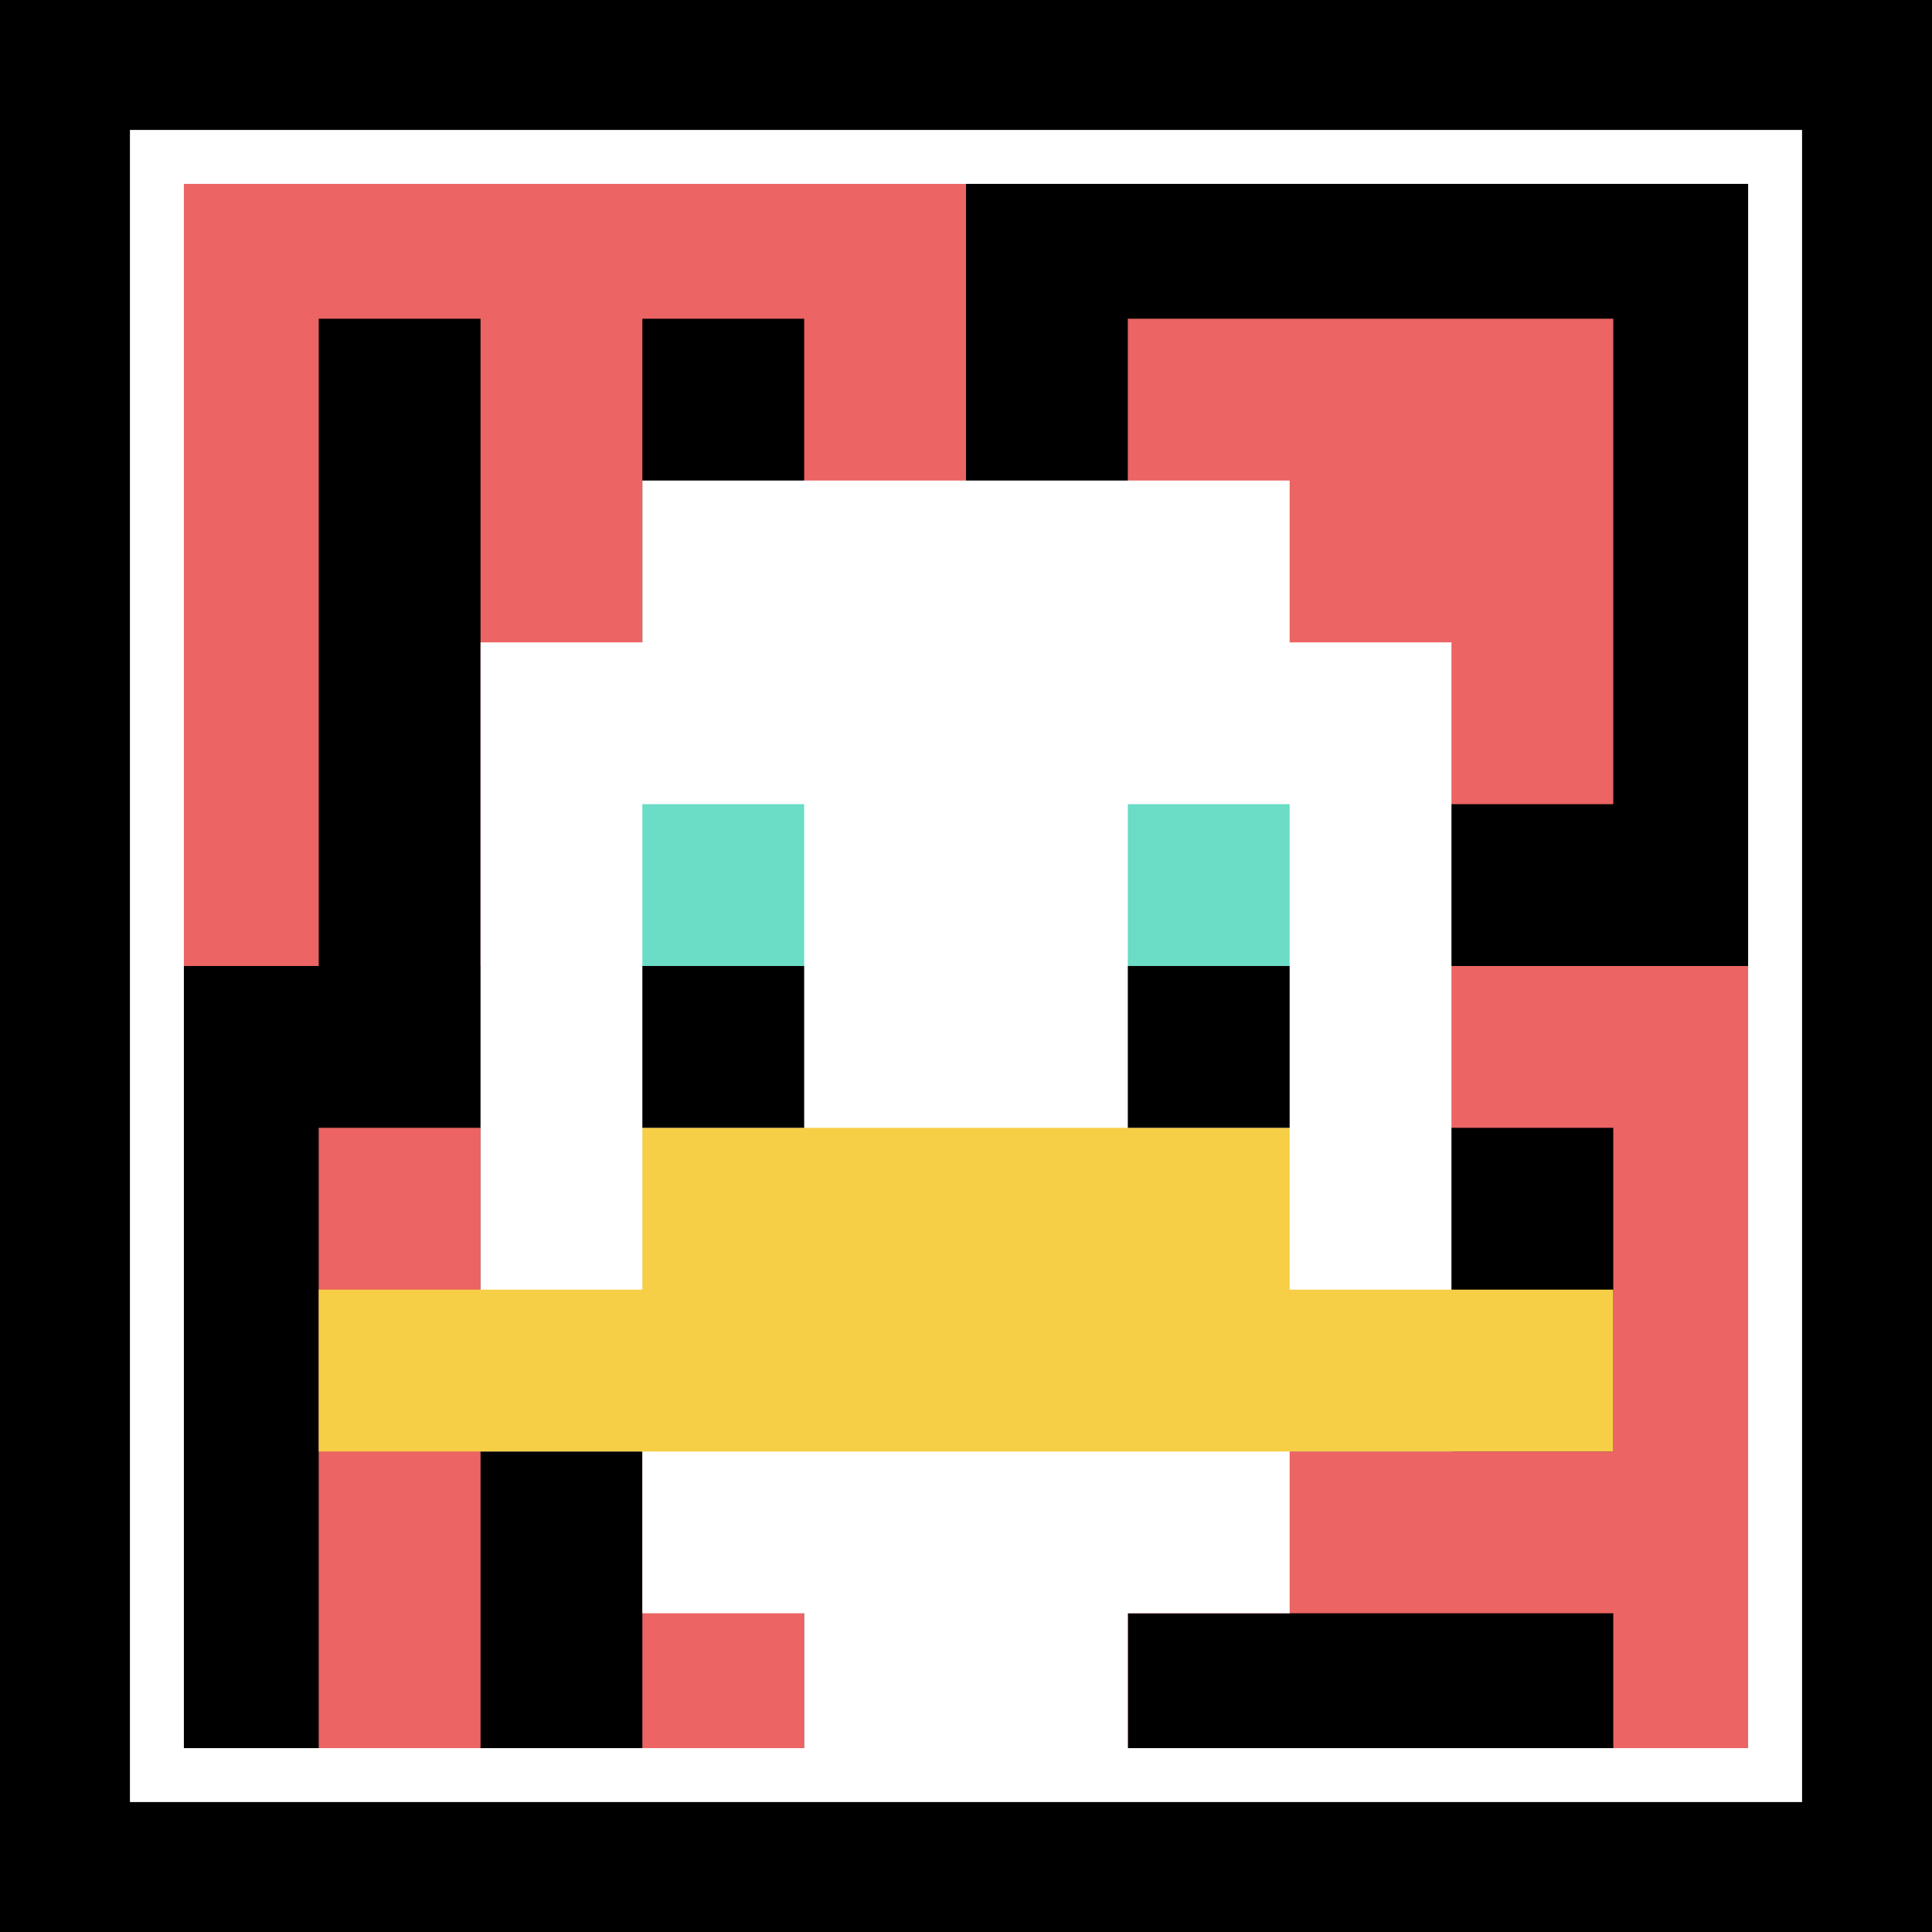
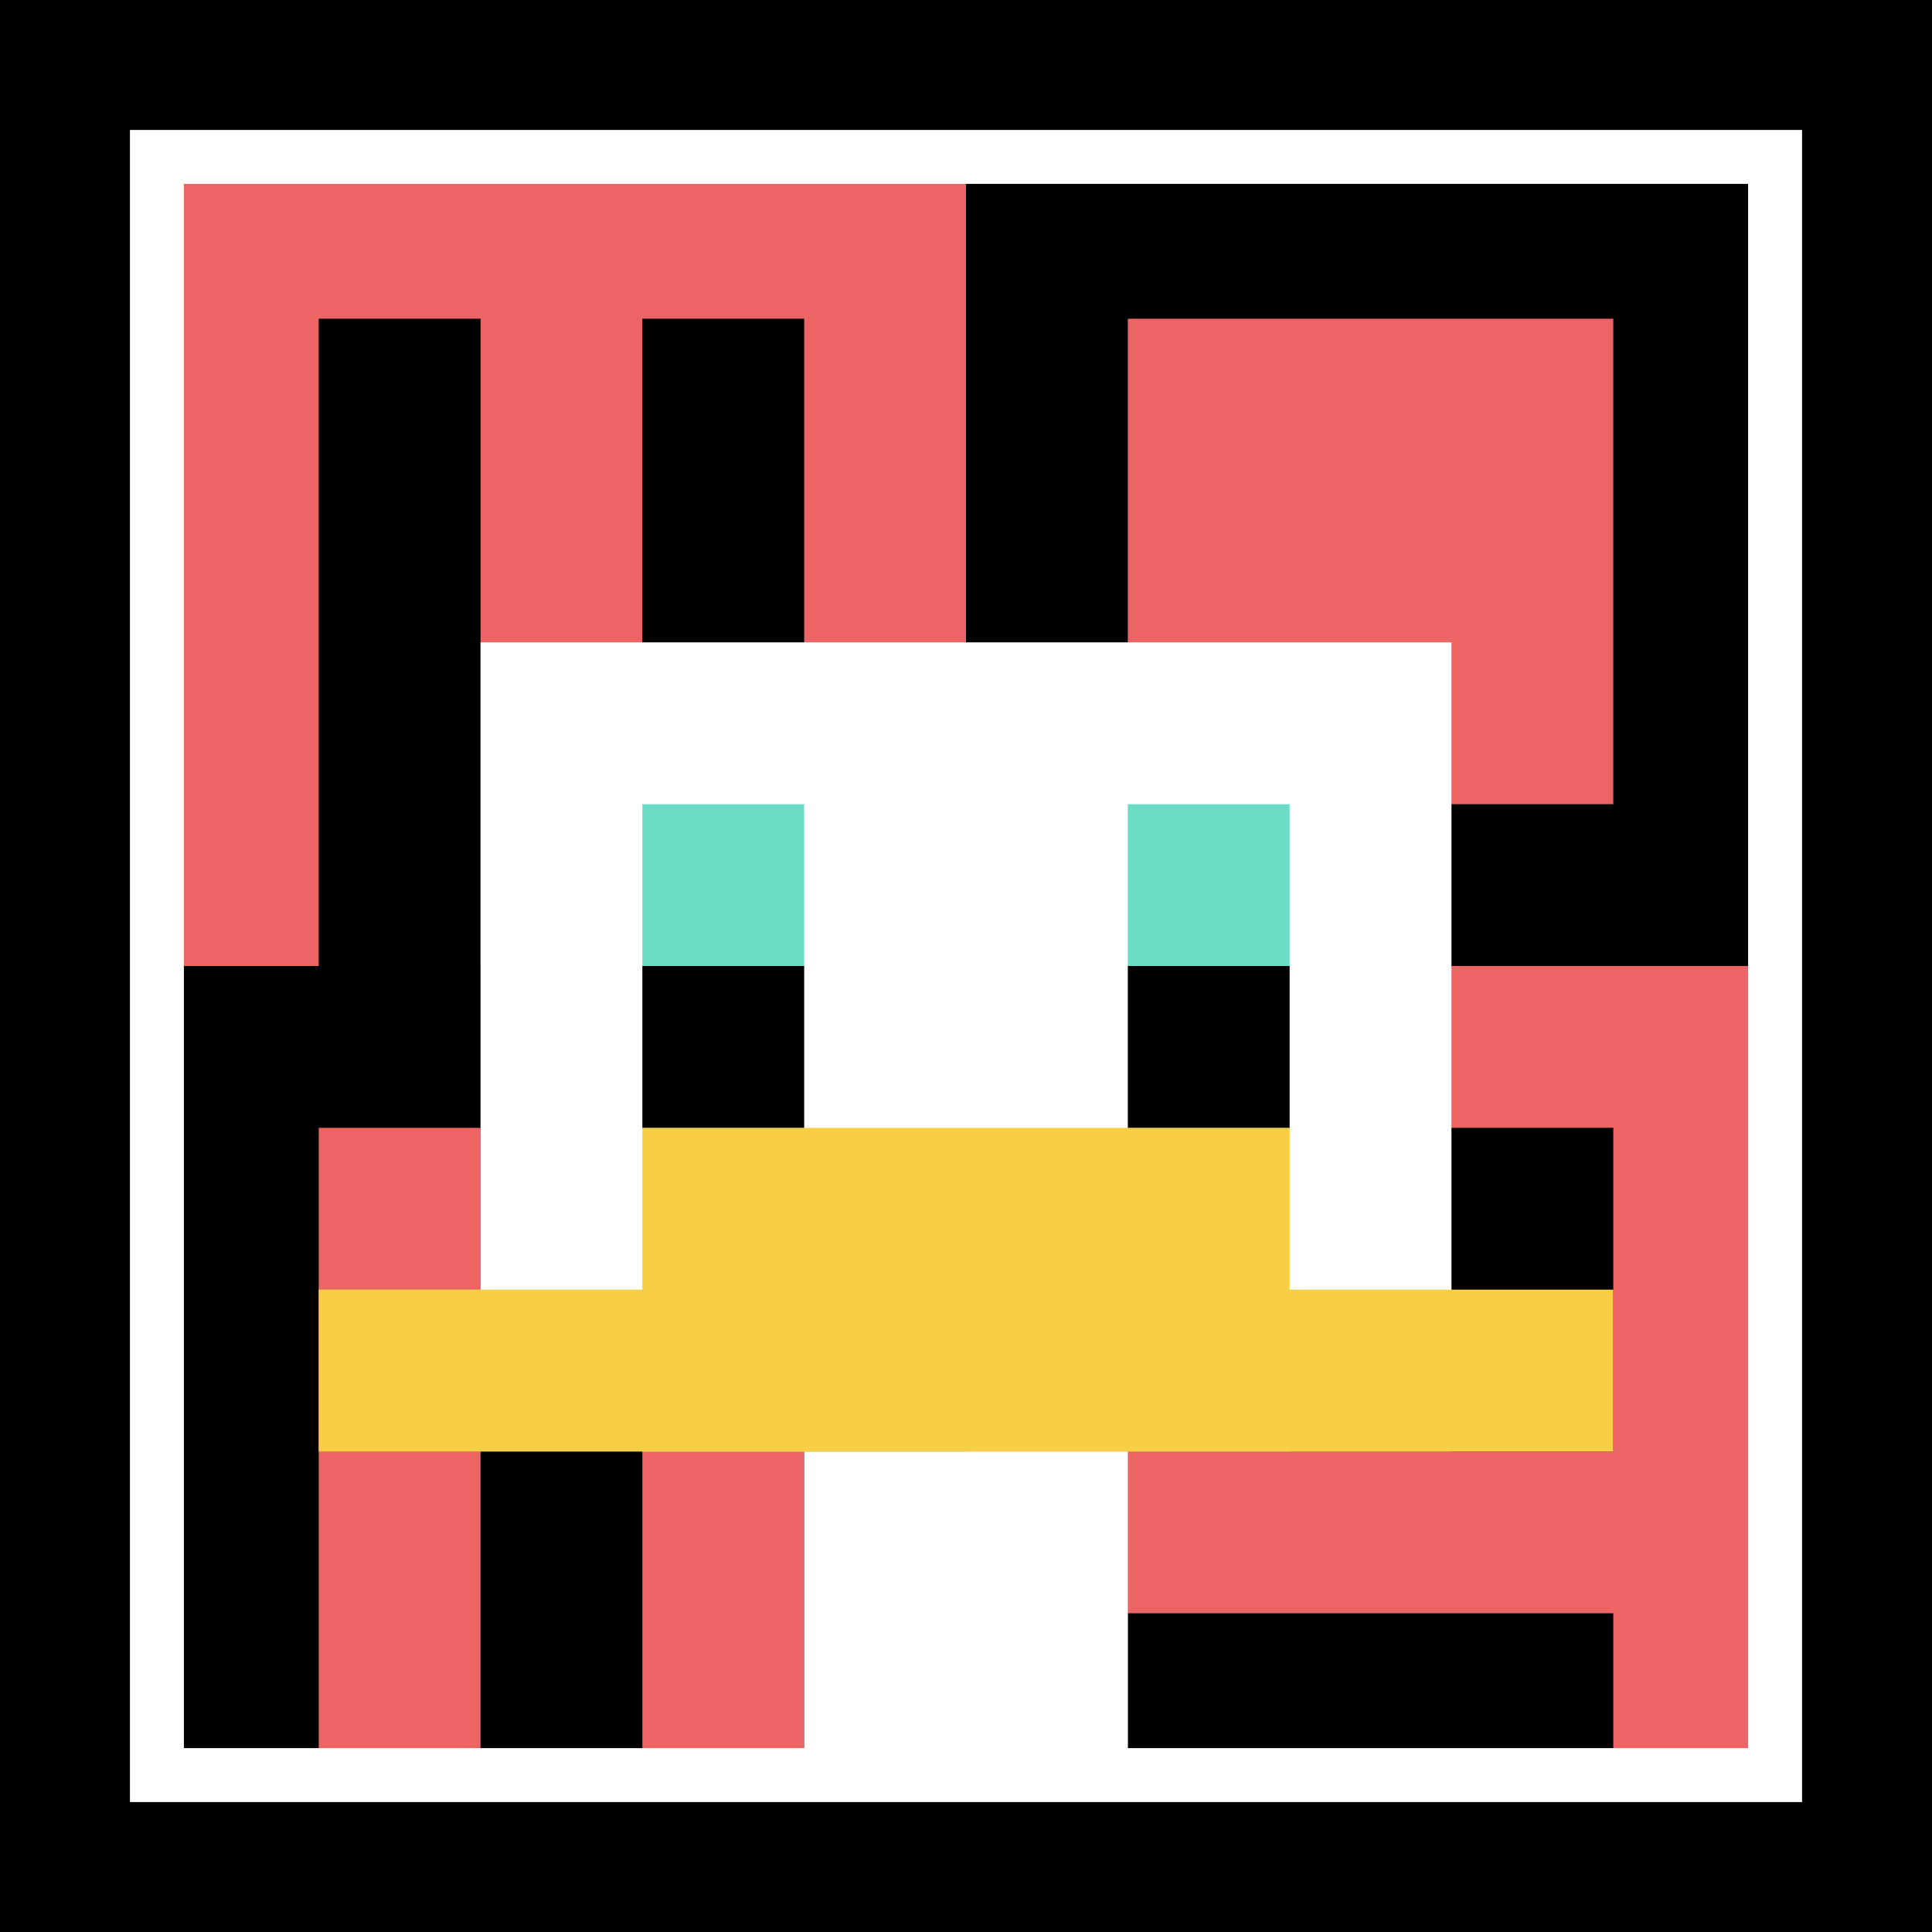
<svg xmlns="http://www.w3.org/2000/svg" version="1.1" width="1613" height="1613">
  <title>'goose-pfp-107437' by Dmitri Cherniak</title>
  <desc>seed=107437
backgroundColor=#000000
padding=0
innerPadding=131
timeout=1800
dimension=1
border=true
Save=function(){return n.handleSave()}
frame=38

Rendered at Wed Oct 04 2023 12:28:26 GMT+0800 (中国标准时间)
Generated in &lt;1ms
</desc>
  <defs />
  <rect width="100%" height="100%" fill="#000000" />
  <g>
    <g id="0-0">
      <rect x="131" y="131" height="1351" width="1351" fill="#000000" />
      <g>
        <rect id="131-131-0-0-5-1" x="131" y="131" width="675.5" height="135.1" fill="#EC6463" />
        <rect id="131-131-0-0-1-5" x="131" y="131" width="135.1" height="675.5" fill="#EC6463" />
        <rect id="131-131-2-0-1-5" x="401.2" y="131" width="135.1" height="675.5" fill="#EC6463" />
        <rect id="131-131-4-0-1-5" x="671.4" y="131" width="135.1" height="675.5" fill="#EC6463" />
        <rect id="131-131-6-1-3-3" x="941.6" y="266.1" width="405.3" height="405.3" fill="#EC6463" />
        <rect id="131-131-1-6-1-4" x="266.1" y="941.6" width="135.1" height="540.4" fill="#EC6463" />
        <rect id="131-131-3-6-1-4" x="536.3" y="941.6" width="135.1" height="540.4" fill="#EC6463" />
        <rect id="131-131-5-5-5-1" x="806.5" y="806.5" width="675.5" height="135.1" fill="#EC6463" />
        <rect id="131-131-5-8-5-1" x="806.5" y="1211.8" width="675.5" height="135.1" fill="#EC6463" />
        <rect id="131-131-5-5-1-5" x="806.5" y="806.5" width="135.1" height="675.5" fill="#EC6463" />
        <rect id="131-131-9-5-1-5" x="1346.9" y="806.5" width="135.1" height="675.5" fill="#EC6463" />
      </g>
      <g>
-         <rect id="131-131-3-2-4-7" x="536.3" y="401.2" width="540.4" height="945.7" fill="#ffffff" />
        <rect id="131-131-2-3-6-5" x="401.2" y="536.3" width="810.6" height="675.5" fill="#ffffff" />
        <rect id="131-131-4-8-2-2" x="671.4" y="1211.8" width="270.2" height="270.2" fill="#ffffff" />
        <rect id="131-131-1-7-8-1" x="266.1" y="1076.7" width="1080.8" height="135.1" fill="#F7CF46" />
        <rect id="131-131-3-6-4-2" x="536.3" y="941.6" width="540.4" height="270.2" fill="#F7CF46" />
        <rect id="131-131-3-4-1-1" x="536.3" y="671.4" width="135.1" height="135.1" fill="#6BDCC5" />
        <rect id="131-131-6-4-1-1" x="941.6" y="671.4" width="135.1" height="135.1" fill="#6BDCC5" />
        <rect id="131-131-3-5-1-1" x="536.3" y="806.5" width="135.1" height="135.1" fill="#000000" />
        <rect id="131-131-6-5-1-1" x="941.6" y="806.5" width="135.1" height="135.1" fill="#000000" />
      </g>
      <rect x="131" y="131" stroke="white" stroke-width="45.033" height="1351" width="1351" fill="none" />
    </g>
  </g>
</svg>